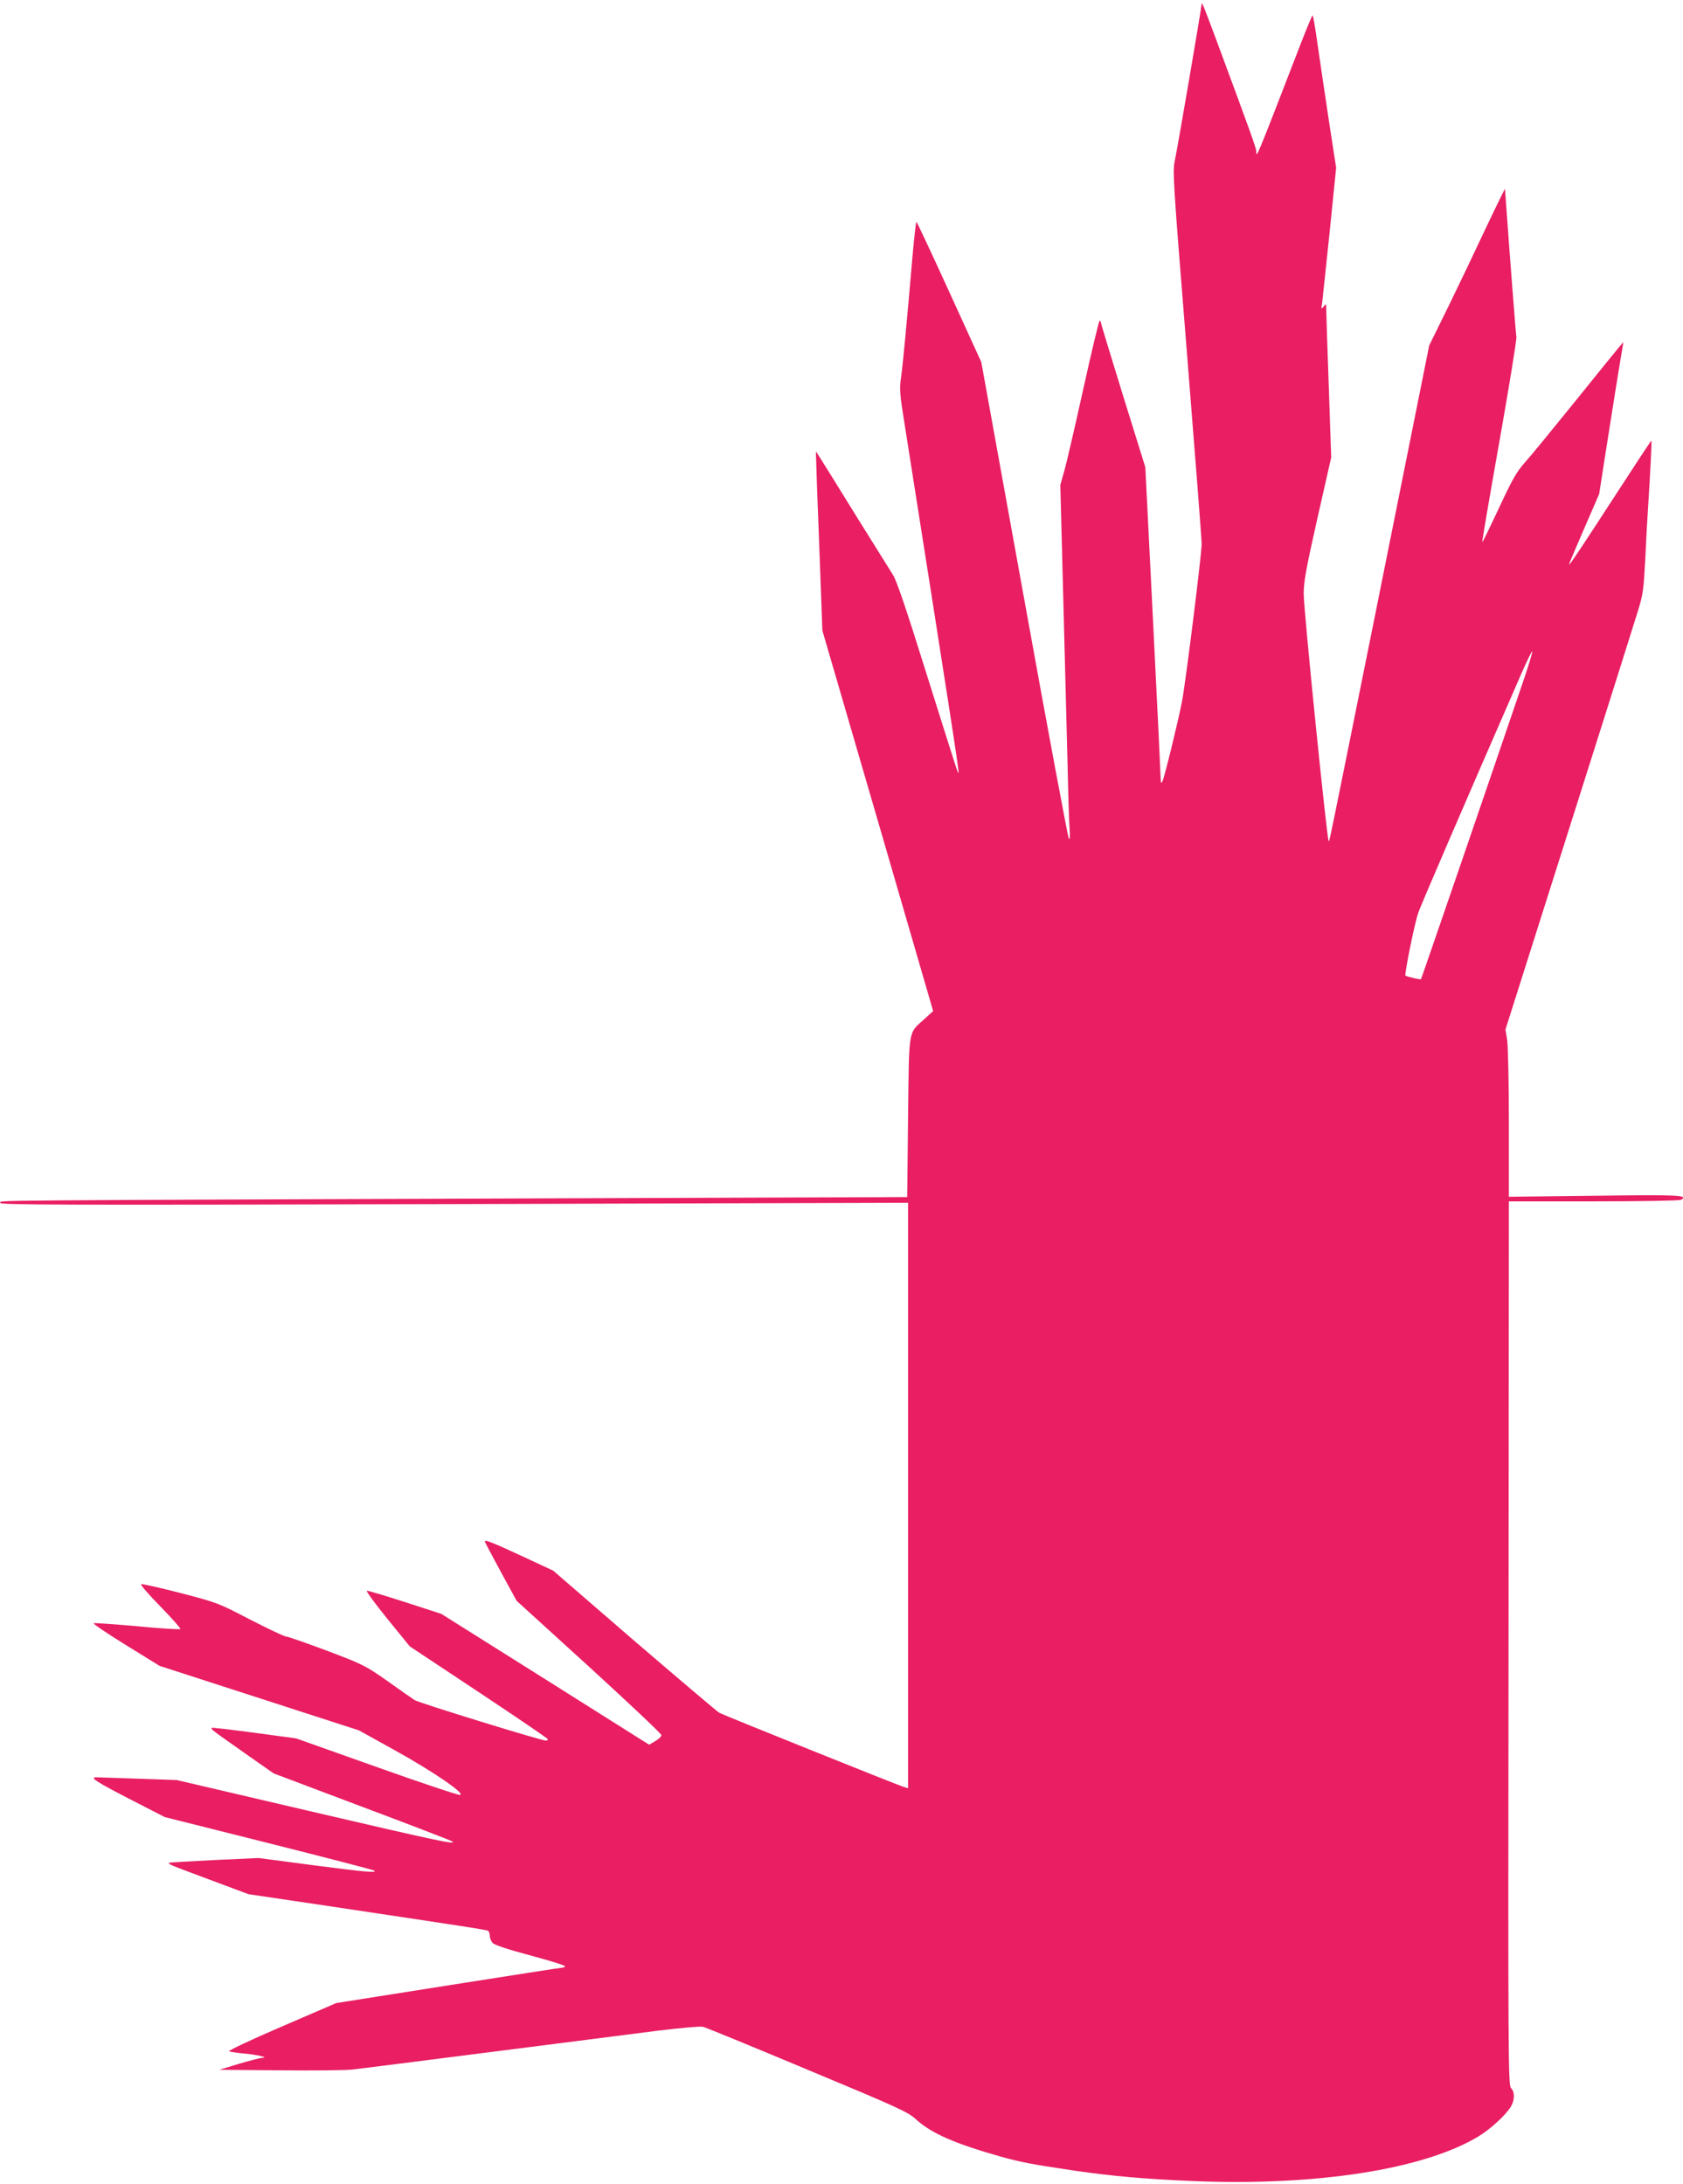
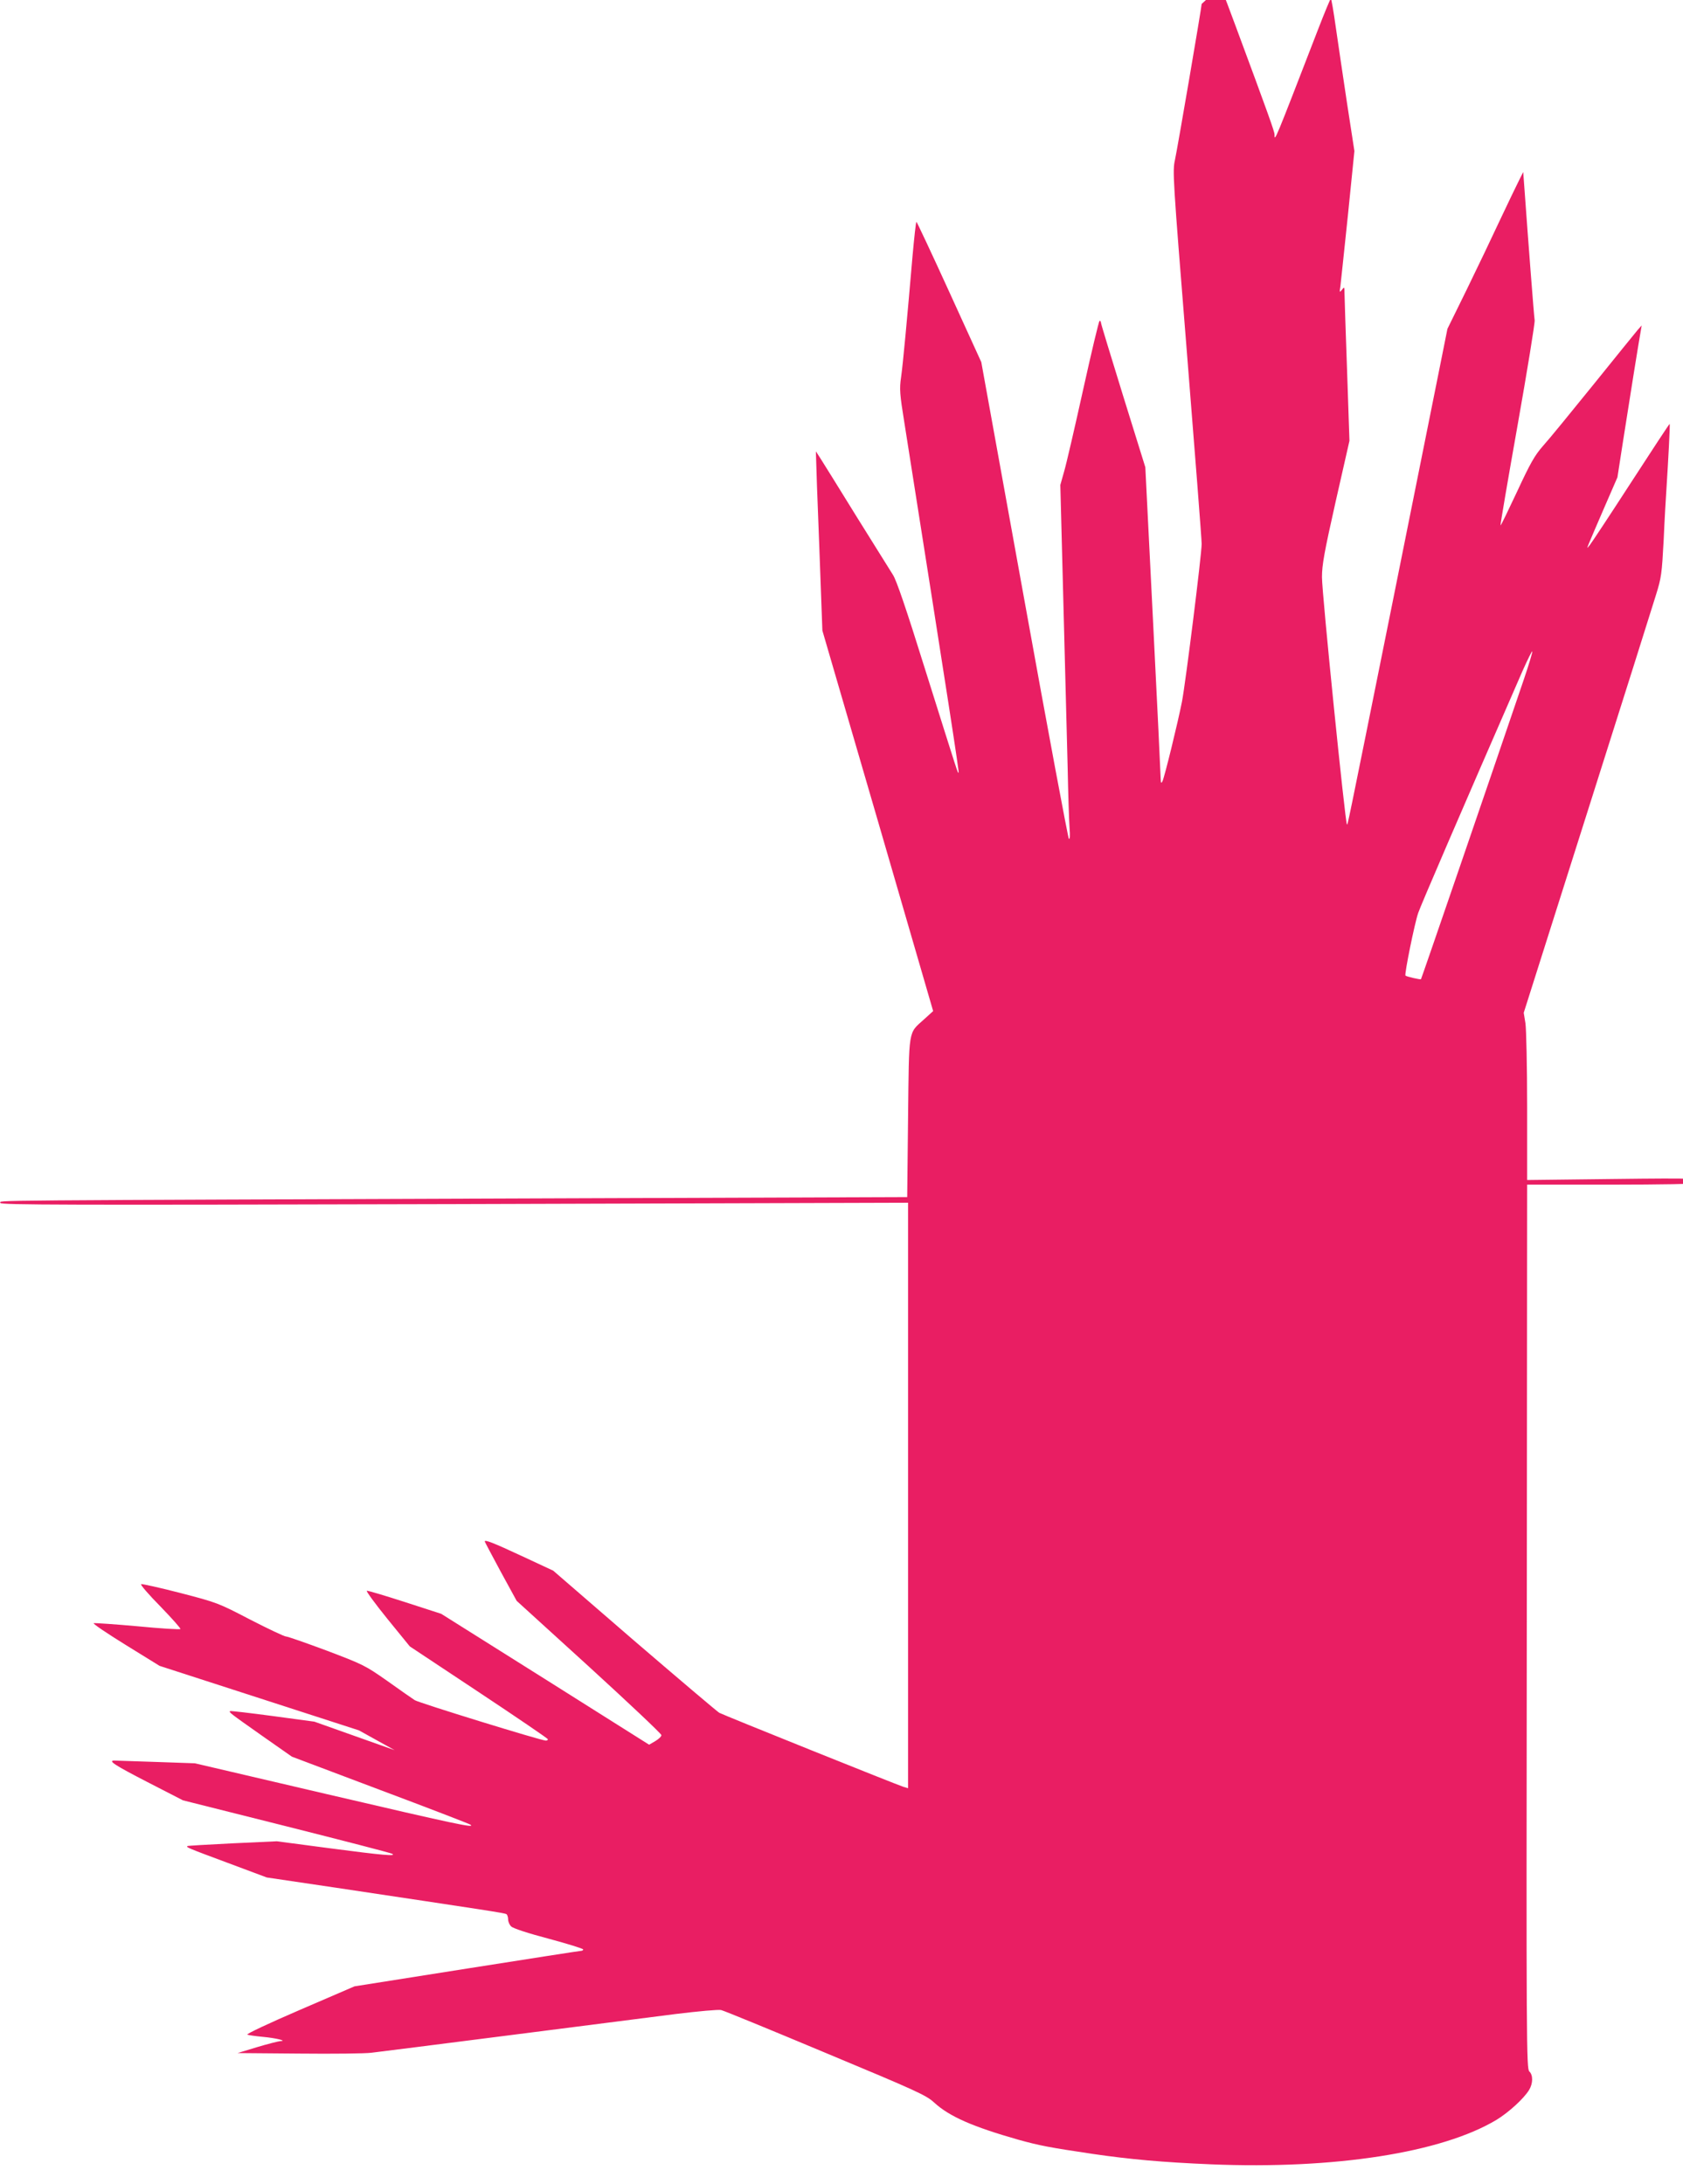
<svg xmlns="http://www.w3.org/2000/svg" version="1.0" width="986pt" height="1280pt" viewBox="0 0 986 1280" preserveAspectRatio="xMidYMid meet">
  <g transform="translate(0,1280) scale(0.1,-0.1)" fill="#e91e63" stroke="none">
-     <path d="M7040 12777 c0 -19 -143 -854 -156 -912 -15 -69 -14 -89 70 -1136 47 -586 86 -1089 86 -1116 0 -62 -93 -806 -115 -923 -24 -123 -104 -450 -115 -469 -7 -13 -9 -10 -10 14 0 17 -20 434 -45 929 l-45 898 -130 418 c-71 230 -130 423 -130 429 0 6 -3 11 -8 11 -4 0 -47 -181 -96 -402 -49 -222 -99 -438 -112 -482 l-22 -78 18 -692 c10 -380 21 -815 25 -966 3 -151 8 -309 11 -350 4 -48 2 -71 -4 -65 -5 6 -123 636 -261 1401 l-252 1392 -187 410 c-103 226 -190 411 -193 412 -3 0 -13 -91 -23 -202 -32 -373 -56 -632 -67 -709 -10 -68 -8 -97 20 -270 261 -1655 321 -2043 317 -2046 -5 -5 4 -31 -196 604 -110 353 -169 526 -189 555 -15 24 -110 176 -211 338 -100 162 -195 315 -211 340 l-29 45 1 -35 c0 -19 8 -255 19 -525 l18 -490 325 -1115 324 -1115 -54 -49 c-93 -84 -87 -48 -93 -576 l-5 -465 -1985 -7 c-3537 -13 -3323 -11 -3328 -27 -4 -12 375 -13 2657 -7 l2661 8 0 -1715 0 -1716 -27 8 c-36 11 -1051 419 -1079 434 -12 7 -236 197 -498 422 l-475 411 -187 87 c-163 76 -214 96 -214 84 0 -2 42 -81 93 -176 l94 -172 424 -386 c233 -213 424 -393 424 -401 0 -8 -16 -23 -36 -35 l-36 -21 -609 384 -609 383 -213 69 c-118 38 -218 68 -223 66 -5 -2 49 -76 121 -165 l131 -161 404 -268 c223 -148 405 -272 405 -276 0 -5 -6 -8 -12 -8 -27 0 -743 221 -768 237 -14 9 -86 59 -160 112 -131 92 -142 97 -355 178 -121 45 -229 83 -239 83 -10 0 -105 45 -210 99 -188 98 -194 100 -409 156 -120 31 -224 54 -230 52 -7 -2 44 -61 112 -130 68 -70 121 -130 118 -133 -4 -4 -117 3 -251 16 -134 12 -250 20 -257 18 -7 -2 77 -59 187 -127 l199 -123 584 -189 584 -189 209 -116 c226 -125 418 -257 383 -262 -11 -2 -232 72 -490 164 l-470 167 -244 33 c-135 18 -247 31 -250 29 -7 -7 -5 -9 188 -145 l174 -122 514 -194 c283 -106 521 -198 531 -204 37 -24 -93 4 -843 179 l-770 180 -230 8 c-126 4 -236 8 -242 8 -40 0 4 -28 192 -125 l210 -108 605 -152 c333 -84 612 -156 620 -161 29 -16 -52 -9 -364 32 l-311 41 -260 -12 c-143 -7 -262 -14 -264 -16 -8 -7 1 -11 235 -98 l230 -86 405 -60 c886 -133 988 -148 999 -155 5 -3 10 -17 10 -31 0 -13 8 -32 18 -41 10 -11 102 -41 220 -72 111 -30 202 -58 202 -63 0 -4 -6 -8 -12 -8 -7 0 -309 -47 -670 -104 l-658 -104 -320 -138 c-181 -78 -315 -141 -308 -145 7 -3 48 -9 91 -13 77 -7 146 -24 102 -25 -11 -1 -72 -16 -135 -35 l-115 -35 360 -3 c198 -2 389 0 425 5 36 4 398 50 805 102 407 52 847 108 978 125 131 16 251 27 265 23 15 -3 290 -116 612 -251 537 -224 589 -248 636 -291 89 -82 227 -142 494 -218 123 -34 179 -45 435 -83 219 -32 408 -49 693 -61 725 -30 1352 68 1673 261 72 44 159 124 190 174 24 39 24 88 2 109 -17 15 -18 150 -15 2606 l2 2591 498 0 c273 0 503 4 511 9 44 28 -9 30 -504 24 l-505 -6 0 429 c0 236 -5 456 -10 490 l-10 61 369 1164 c203 640 385 1216 404 1279 34 108 36 128 47 330 5 118 13 251 16 295 11 172 22 380 19 383 -1 2 -103 -153 -226 -343 -123 -190 -232 -355 -242 -367 -18 -23 -18 -22 -4 12 8 19 48 114 90 210 l76 175 31 200 c37 239 98 618 106 660 l5 30 -23 -26 c-13 -15 -129 -159 -259 -320 -131 -162 -263 -324 -296 -360 -49 -56 -74 -100 -152 -268 -52 -111 -95 -200 -97 -198 -2 2 43 266 100 587 57 322 102 599 100 615 -4 25 -37 454 -60 774 l-7 95 -25 -50 c-14 -27 -63 -130 -110 -229 -46 -99 -134 -283 -196 -410 l-113 -230 -42 -210 c-23 -115 -150 -748 -282 -1405 -274 -1360 -260 -1293 -265 -1288 -10 11 -146 1349 -146 1448 0 71 13 144 80 442 l81 357 -14 413 c-8 227 -15 431 -15 452 0 37 -1 39 -15 20 -14 -18 -15 -16 -9 21 3 22 22 209 44 416 l38 376 -43 279 c-23 154 -53 354 -66 446 -13 93 -26 168 -29 168 -3 0 -36 -80 -74 -178 -259 -670 -256 -663 -256 -618 0 17 -36 118 -230 641 -75 202 -90 239 -90 222z m1886 -3963 c-198 -583 -598 -1749 -601 -1752 -3 -4 -85 15 -91 21 -7 7 54 309 75 368 15 44 241 569 609 1413 31 70 58 124 59 119 2 -5 -21 -81 -51 -169z" />
+     <path d="M7040 12777 c0 -19 -143 -854 -156 -912 -15 -69 -14 -89 70 -1136 47 -586 86 -1089 86 -1116 0 -62 -93 -806 -115 -923 -24 -123 -104 -450 -115 -469 -7 -13 -9 -10 -10 14 0 17 -20 434 -45 929 l-45 898 -130 418 c-71 230 -130 423 -130 429 0 6 -3 11 -8 11 -4 0 -47 -181 -96 -402 -49 -222 -99 -438 -112 -482 l-22 -78 18 -692 c10 -380 21 -815 25 -966 3 -151 8 -309 11 -350 4 -48 2 -71 -4 -65 -5 6 -123 636 -261 1401 l-252 1392 -187 410 c-103 226 -190 411 -193 412 -3 0 -13 -91 -23 -202 -32 -373 -56 -632 -67 -709 -10 -68 -8 -97 20 -270 261 -1655 321 -2043 317 -2046 -5 -5 4 -31 -196 604 -110 353 -169 526 -189 555 -15 24 -110 176 -211 338 -100 162 -195 315 -211 340 l-29 45 1 -35 c0 -19 8 -255 19 -525 l18 -490 325 -1115 324 -1115 -54 -49 c-93 -84 -87 -48 -93 -576 l-5 -465 -1985 -7 c-3537 -13 -3323 -11 -3328 -27 -4 -12 375 -13 2657 -7 l2661 8 0 -1715 0 -1716 -27 8 c-36 11 -1051 419 -1079 434 -12 7 -236 197 -498 422 l-475 411 -187 87 c-163 76 -214 96 -214 84 0 -2 42 -81 93 -176 l94 -172 424 -386 c233 -213 424 -393 424 -401 0 -8 -16 -23 -36 -35 l-36 -21 -609 384 -609 383 -213 69 c-118 38 -218 68 -223 66 -5 -2 49 -76 121 -165 l131 -161 404 -268 c223 -148 405 -272 405 -276 0 -5 -6 -8 -12 -8 -27 0 -743 221 -768 237 -14 9 -86 59 -160 112 -131 92 -142 97 -355 178 -121 45 -229 83 -239 83 -10 0 -105 45 -210 99 -188 98 -194 100 -409 156 -120 31 -224 54 -230 52 -7 -2 44 -61 112 -130 68 -70 121 -130 118 -133 -4 -4 -117 3 -251 16 -134 12 -250 20 -257 18 -7 -2 77 -59 187 -127 l199 -123 584 -189 584 -189 209 -116 l-470 167 -244 33 c-135 18 -247 31 -250 29 -7 -7 -5 -9 188 -145 l174 -122 514 -194 c283 -106 521 -198 531 -204 37 -24 -93 4 -843 179 l-770 180 -230 8 c-126 4 -236 8 -242 8 -40 0 4 -28 192 -125 l210 -108 605 -152 c333 -84 612 -156 620 -161 29 -16 -52 -9 -364 32 l-311 41 -260 -12 c-143 -7 -262 -14 -264 -16 -8 -7 1 -11 235 -98 l230 -86 405 -60 c886 -133 988 -148 999 -155 5 -3 10 -17 10 -31 0 -13 8 -32 18 -41 10 -11 102 -41 220 -72 111 -30 202 -58 202 -63 0 -4 -6 -8 -12 -8 -7 0 -309 -47 -670 -104 l-658 -104 -320 -138 c-181 -78 -315 -141 -308 -145 7 -3 48 -9 91 -13 77 -7 146 -24 102 -25 -11 -1 -72 -16 -135 -35 l-115 -35 360 -3 c198 -2 389 0 425 5 36 4 398 50 805 102 407 52 847 108 978 125 131 16 251 27 265 23 15 -3 290 -116 612 -251 537 -224 589 -248 636 -291 89 -82 227 -142 494 -218 123 -34 179 -45 435 -83 219 -32 408 -49 693 -61 725 -30 1352 68 1673 261 72 44 159 124 190 174 24 39 24 88 2 109 -17 15 -18 150 -15 2606 l2 2591 498 0 c273 0 503 4 511 9 44 28 -9 30 -504 24 l-505 -6 0 429 c0 236 -5 456 -10 490 l-10 61 369 1164 c203 640 385 1216 404 1279 34 108 36 128 47 330 5 118 13 251 16 295 11 172 22 380 19 383 -1 2 -103 -153 -226 -343 -123 -190 -232 -355 -242 -367 -18 -23 -18 -22 -4 12 8 19 48 114 90 210 l76 175 31 200 c37 239 98 618 106 660 l5 30 -23 -26 c-13 -15 -129 -159 -259 -320 -131 -162 -263 -324 -296 -360 -49 -56 -74 -100 -152 -268 -52 -111 -95 -200 -97 -198 -2 2 43 266 100 587 57 322 102 599 100 615 -4 25 -37 454 -60 774 l-7 95 -25 -50 c-14 -27 -63 -130 -110 -229 -46 -99 -134 -283 -196 -410 l-113 -230 -42 -210 c-23 -115 -150 -748 -282 -1405 -274 -1360 -260 -1293 -265 -1288 -10 11 -146 1349 -146 1448 0 71 13 144 80 442 l81 357 -14 413 c-8 227 -15 431 -15 452 0 37 -1 39 -15 20 -14 -18 -15 -16 -9 21 3 22 22 209 44 416 l38 376 -43 279 c-23 154 -53 354 -66 446 -13 93 -26 168 -29 168 -3 0 -36 -80 -74 -178 -259 -670 -256 -663 -256 -618 0 17 -36 118 -230 641 -75 202 -90 239 -90 222z m1886 -3963 c-198 -583 -598 -1749 -601 -1752 -3 -4 -85 15 -91 21 -7 7 54 309 75 368 15 44 241 569 609 1413 31 70 58 124 59 119 2 -5 -21 -81 -51 -169z" />
  </g>
</svg>